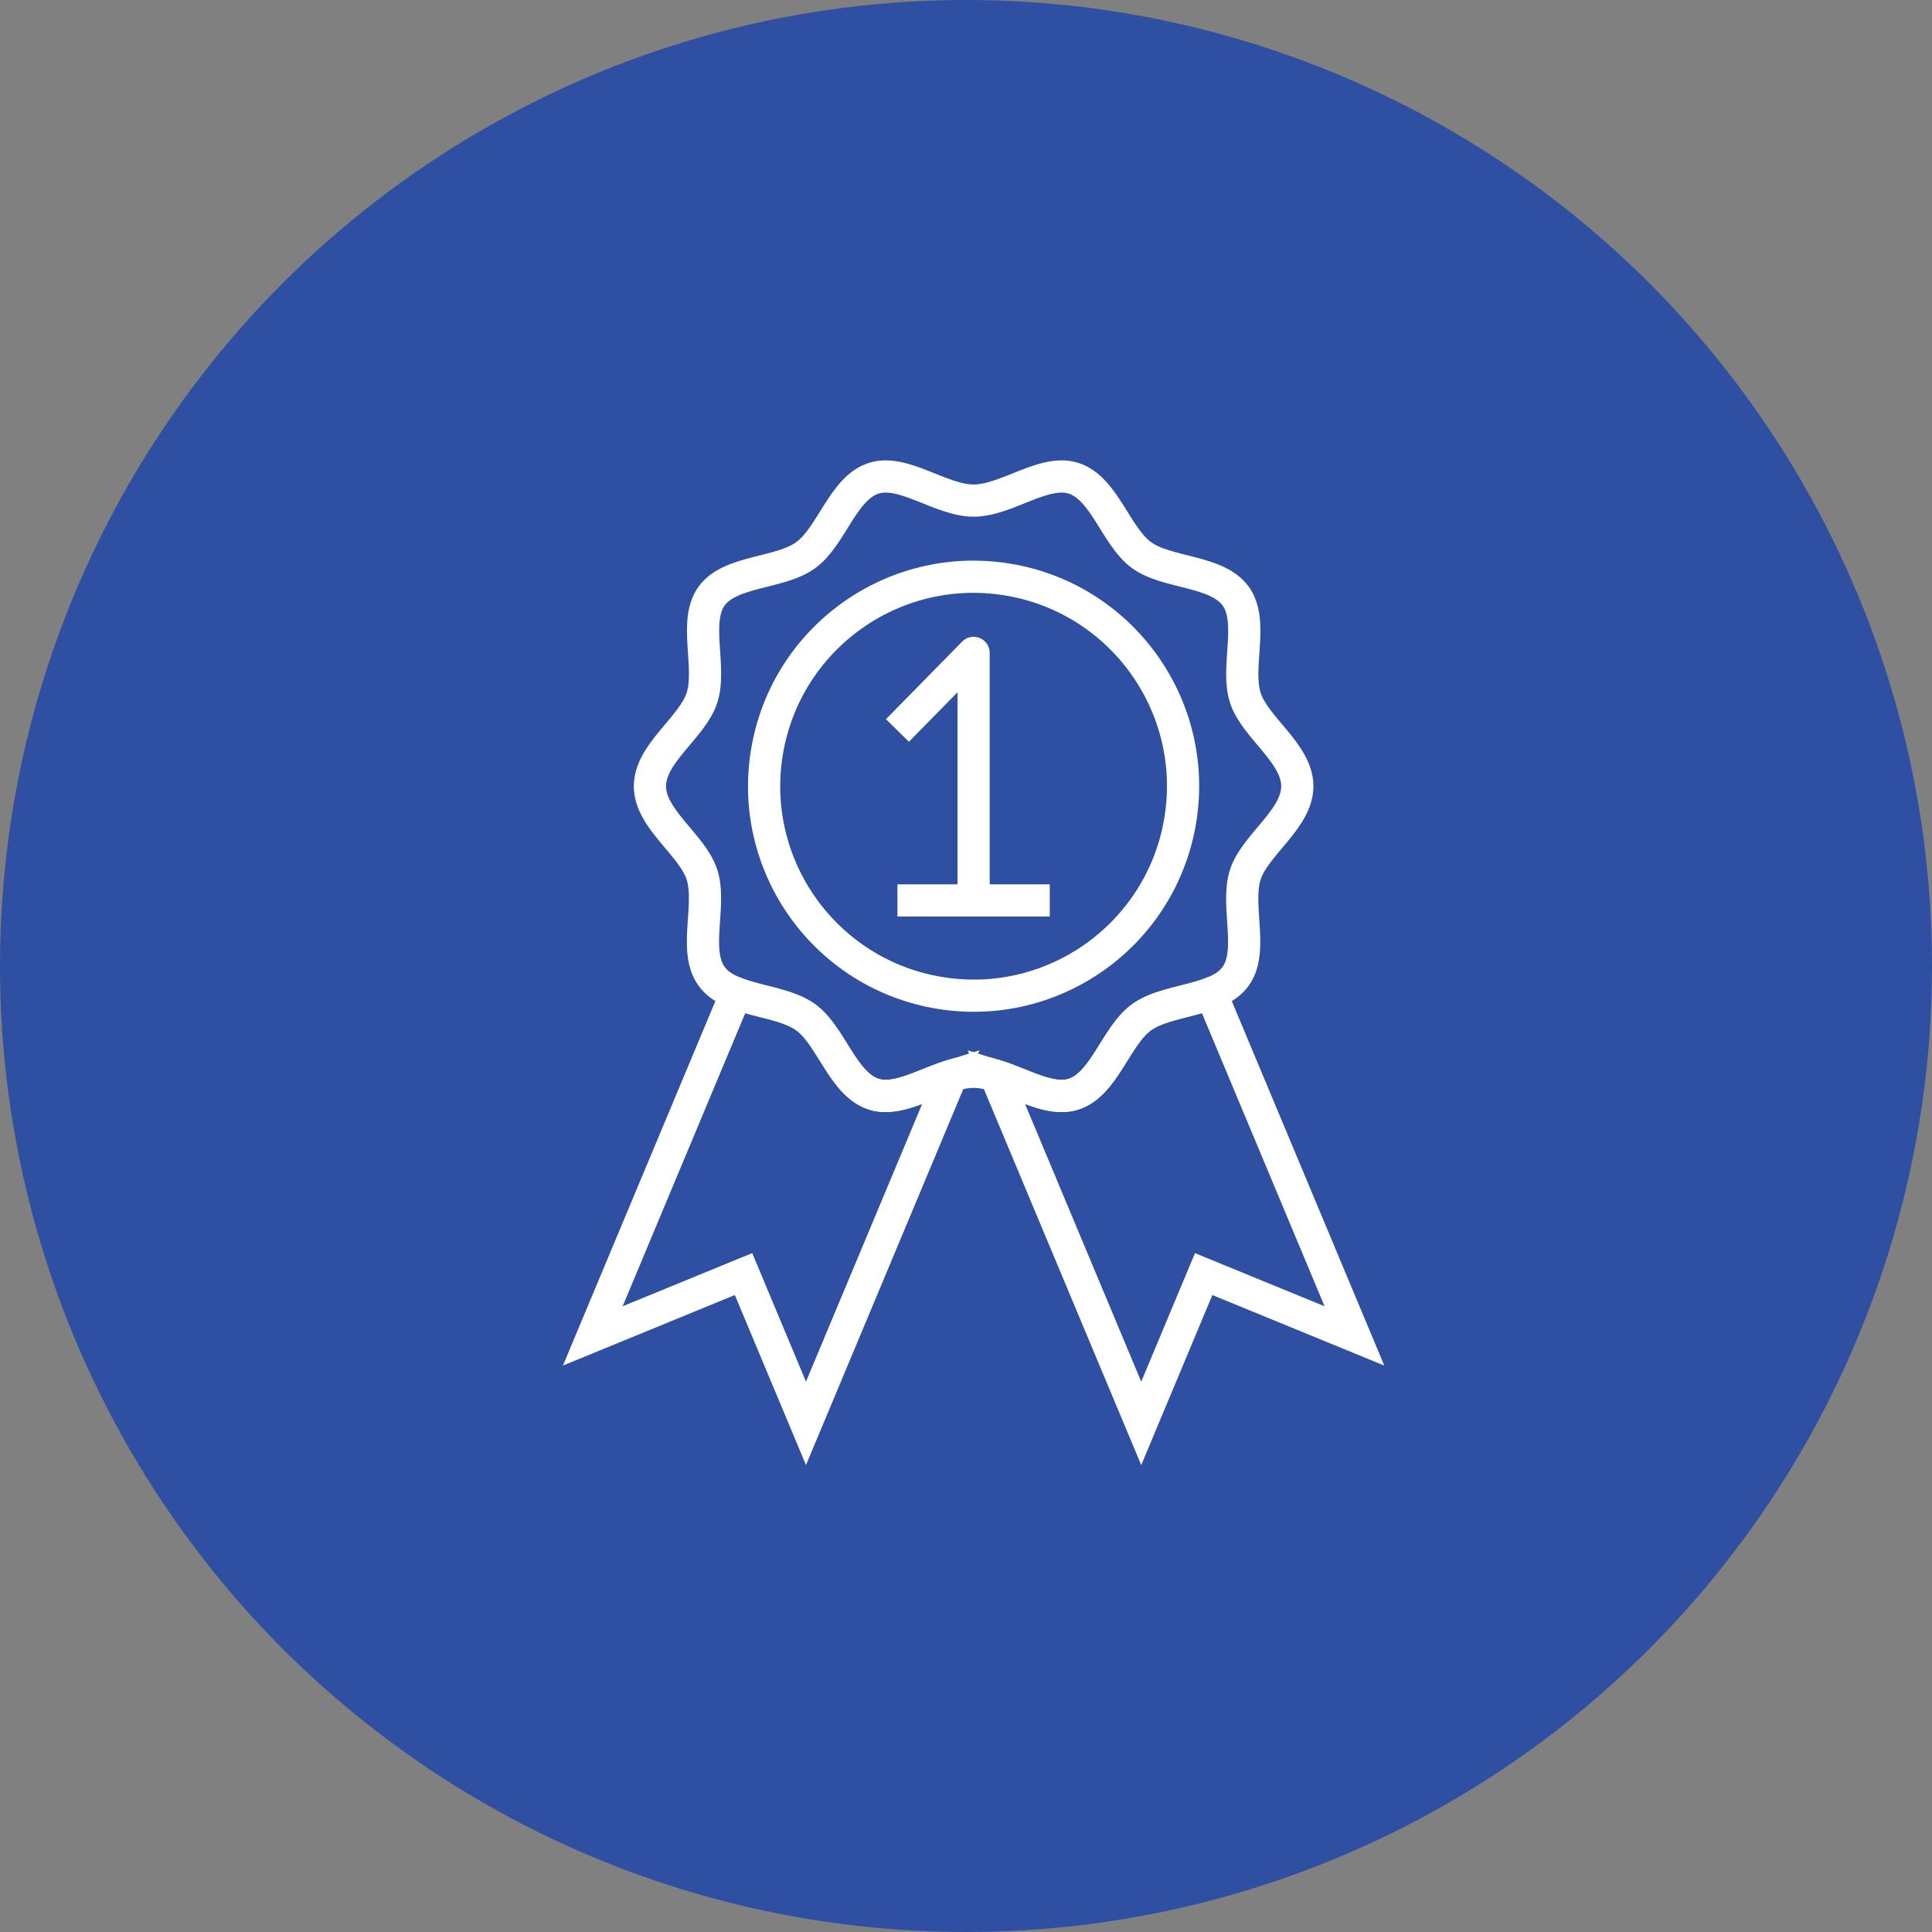
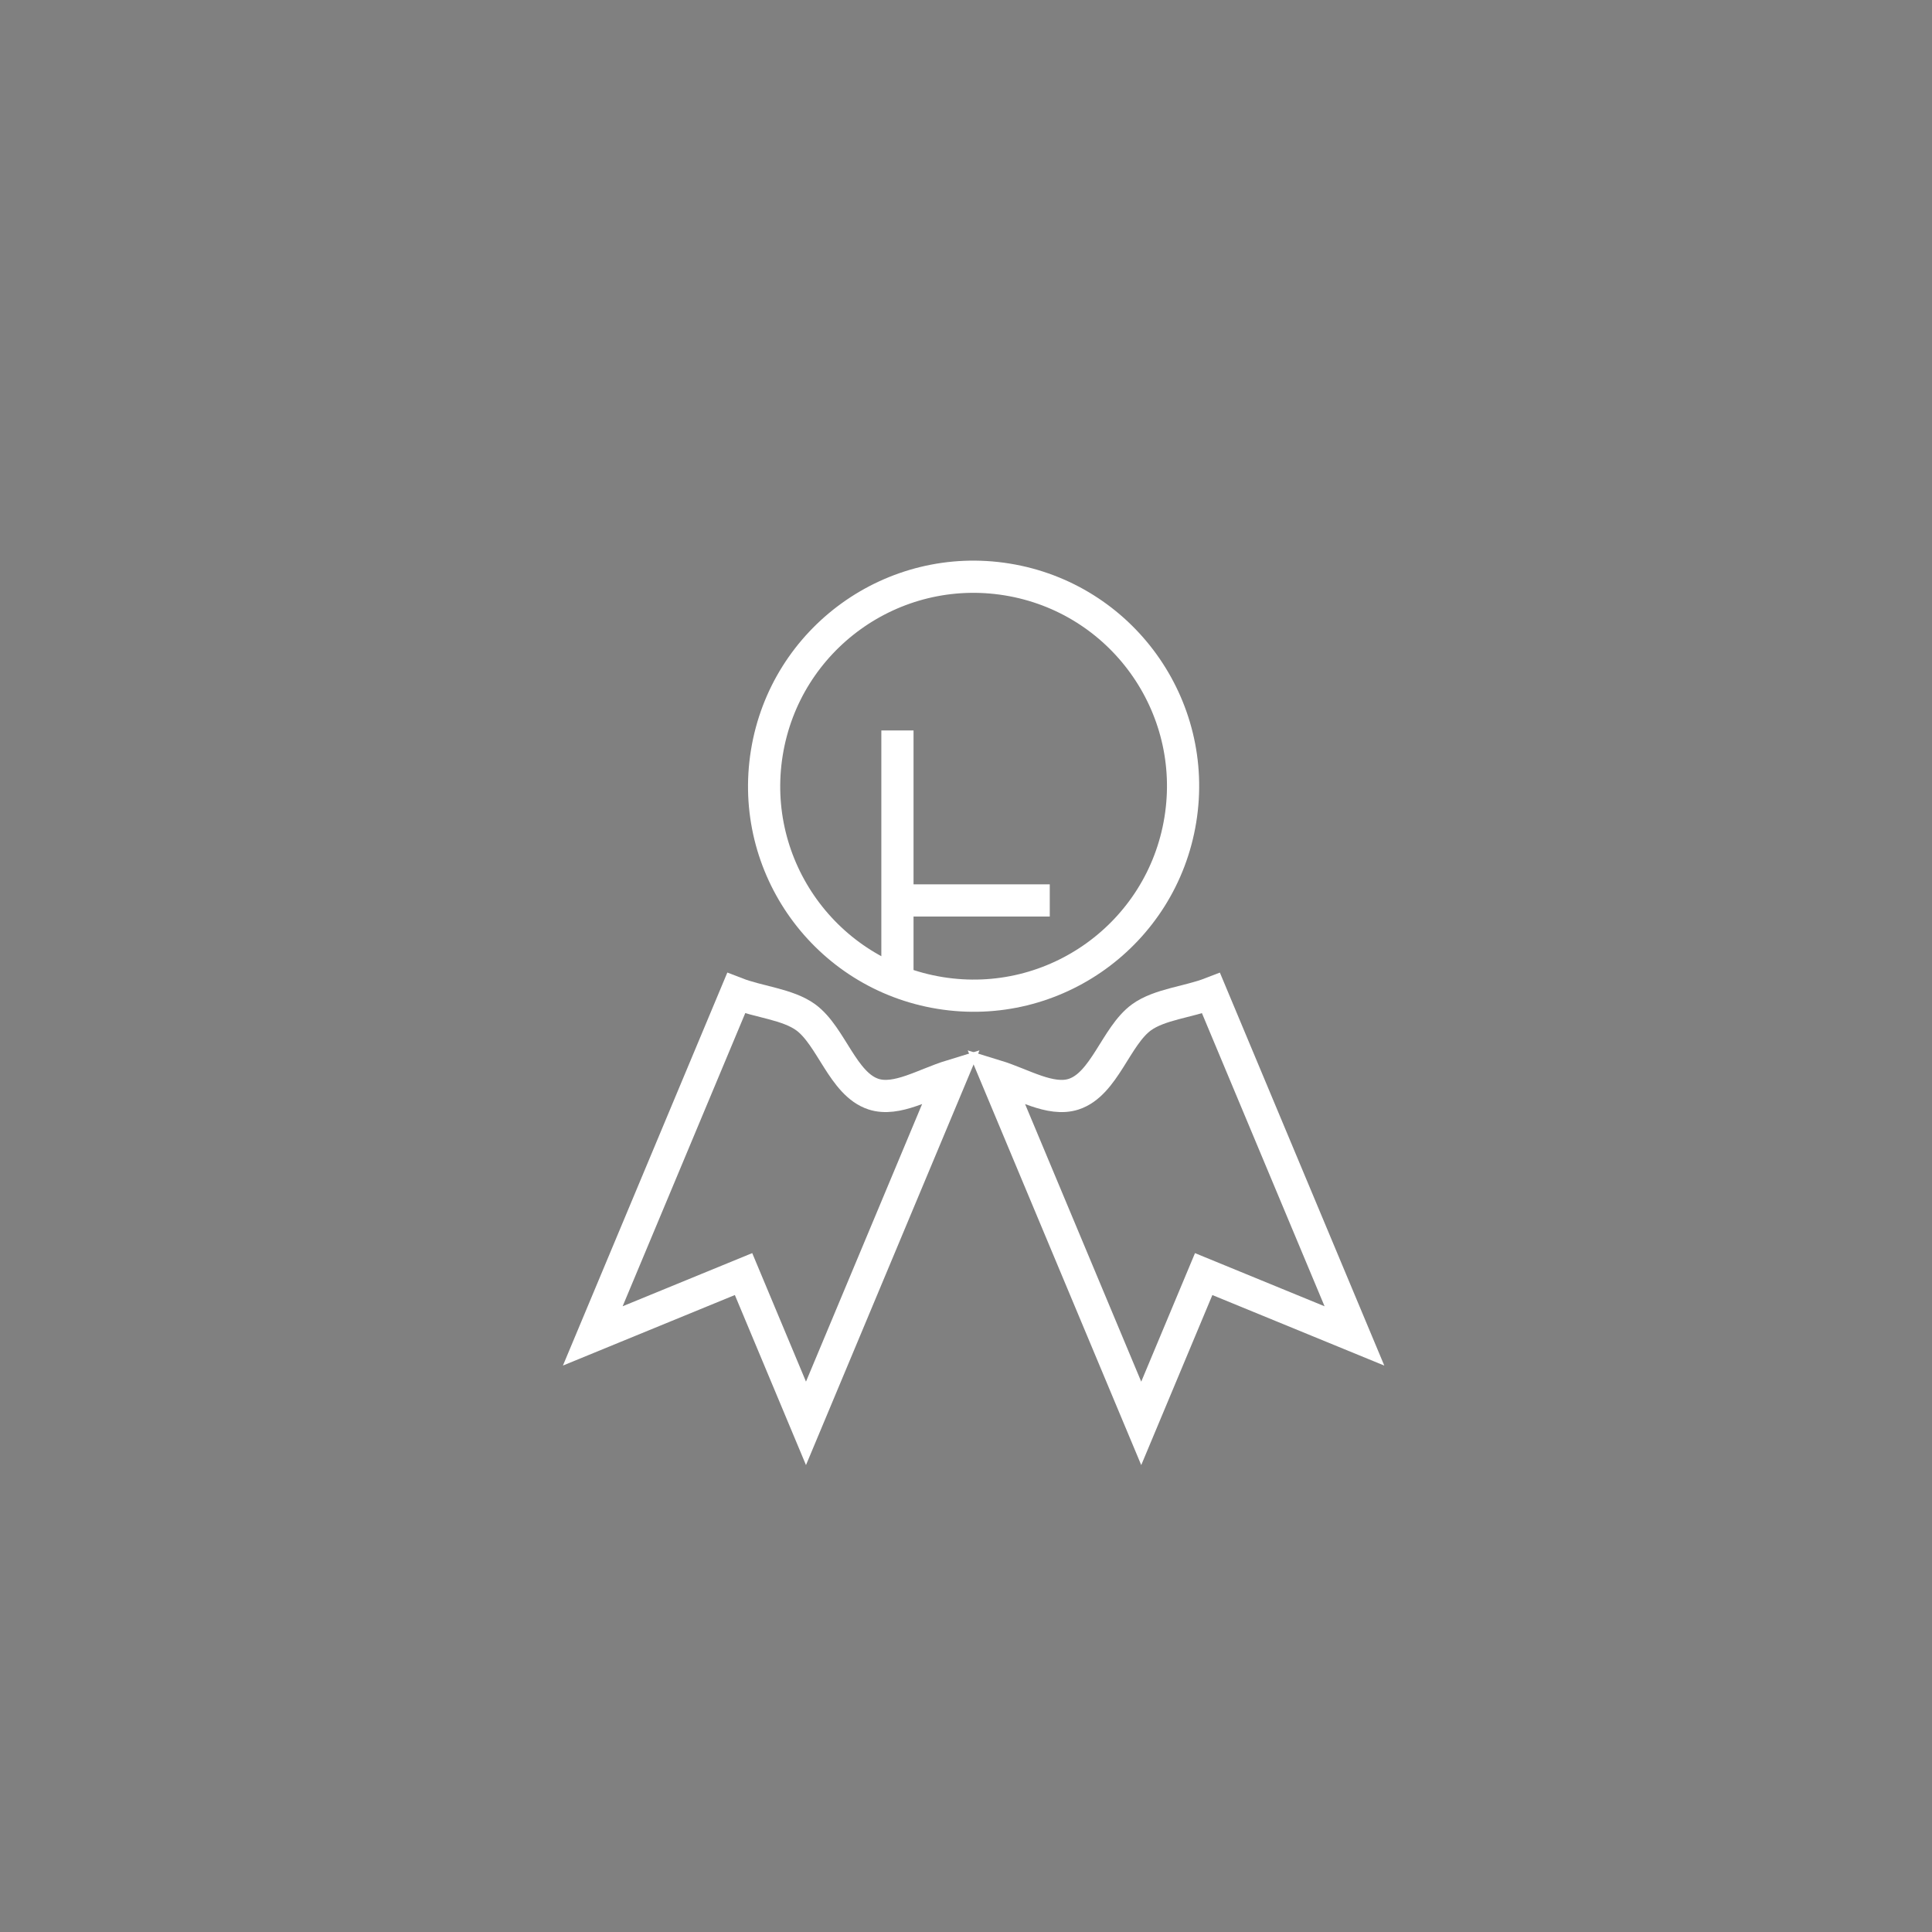
<svg xmlns="http://www.w3.org/2000/svg" width="90" height="90" viewBox="0 0 90 90">
  <rect x="0" y="0" width="90" height="90" fill="#808080" stroke="none" />
  <defs>
    <style>.a{fill:#2e4fa2;}.b,.c{fill:none;stroke:#fff;stroke-width:1.5px;}.b{stroke-miterlimit:10;}.c{stroke-linejoin:round;}</style>
  </defs>
  <g transform="translate(-916 -1692)">
-     <circle class="a" cx="45" cy="45" r="45" transform="translate(916 1692)" />
    <g transform="translate(-3083.99 405.972)">
      <g transform="translate(4041.796 1316.443)">
        <line class="b" x2="7.096" transform="translate(0 11.531)" />
-         <path class="c" d="M4050.288,1324.974l3.548-3.613v11.531" transform="translate(-4050.288 -1321.361)" />
+         <path class="c" d="M4050.288,1324.974v11.531" transform="translate(-4050.288 -1321.361)" />
      </g>
-       <path class="b" d="M4062.016,1322.652c0,1.531-1.973,2.732-2.421,4.113-.465,1.432.409,3.559-.458,4.751s-3.176,1.026-4.38,1.9-1.727,3.114-3.159,3.579c-1.382.449-3.13-1.039-4.661-1.039s-3.28,1.488-4.661,1.039c-1.432-.465-1.968-2.712-3.16-3.579s-3.5-.7-4.379-1.9.007-3.32-.457-4.751c-.448-1.381-2.422-2.582-2.422-4.113s1.973-2.732,2.422-4.113c.465-1.432-.41-3.56.457-4.751s3.176-1.025,4.38-1.9,1.727-3.115,3.16-3.579c1.381-.449,3.129,1.039,4.661,1.039s3.28-1.488,4.661-1.039c1.432.465,1.968,2.712,3.16,3.579s3.5.7,4.379,1.9-.007,3.32.458,4.751C4060.043,1319.921,4062.016,1321.121,4062.016,1322.652Z" transform="translate(-1.592)" />
      <circle class="b" cx="9.757" cy="9.757" r="9.757" transform="translate(4034.15 1330.721) rotate(-80.783)" />
      <path class="b" d="M4067.639,1346.7c-1.049.407-2.406.514-3.242,1.122-1.191.867-1.727,3.114-3.159,3.579-1.078.35-2.379-.472-3.626-.854l6.774,16.189,2.909-6.954,7.023,2.881Z" transform="translate(-11.233 -14.402)" />
      <path class="b" d="M4040.683,1351.4c-1.432-.465-1.968-2.712-3.16-3.58-.835-.608-2.192-.715-3.241-1.122l-6.678,15.964,7.023-2.881,2.909,6.954,6.773-16.189C4043.062,1350.928,4041.761,1351.75,4040.683,1351.4Z" transform="translate(0 -14.402)" />
    </g>
  </g>
</svg>